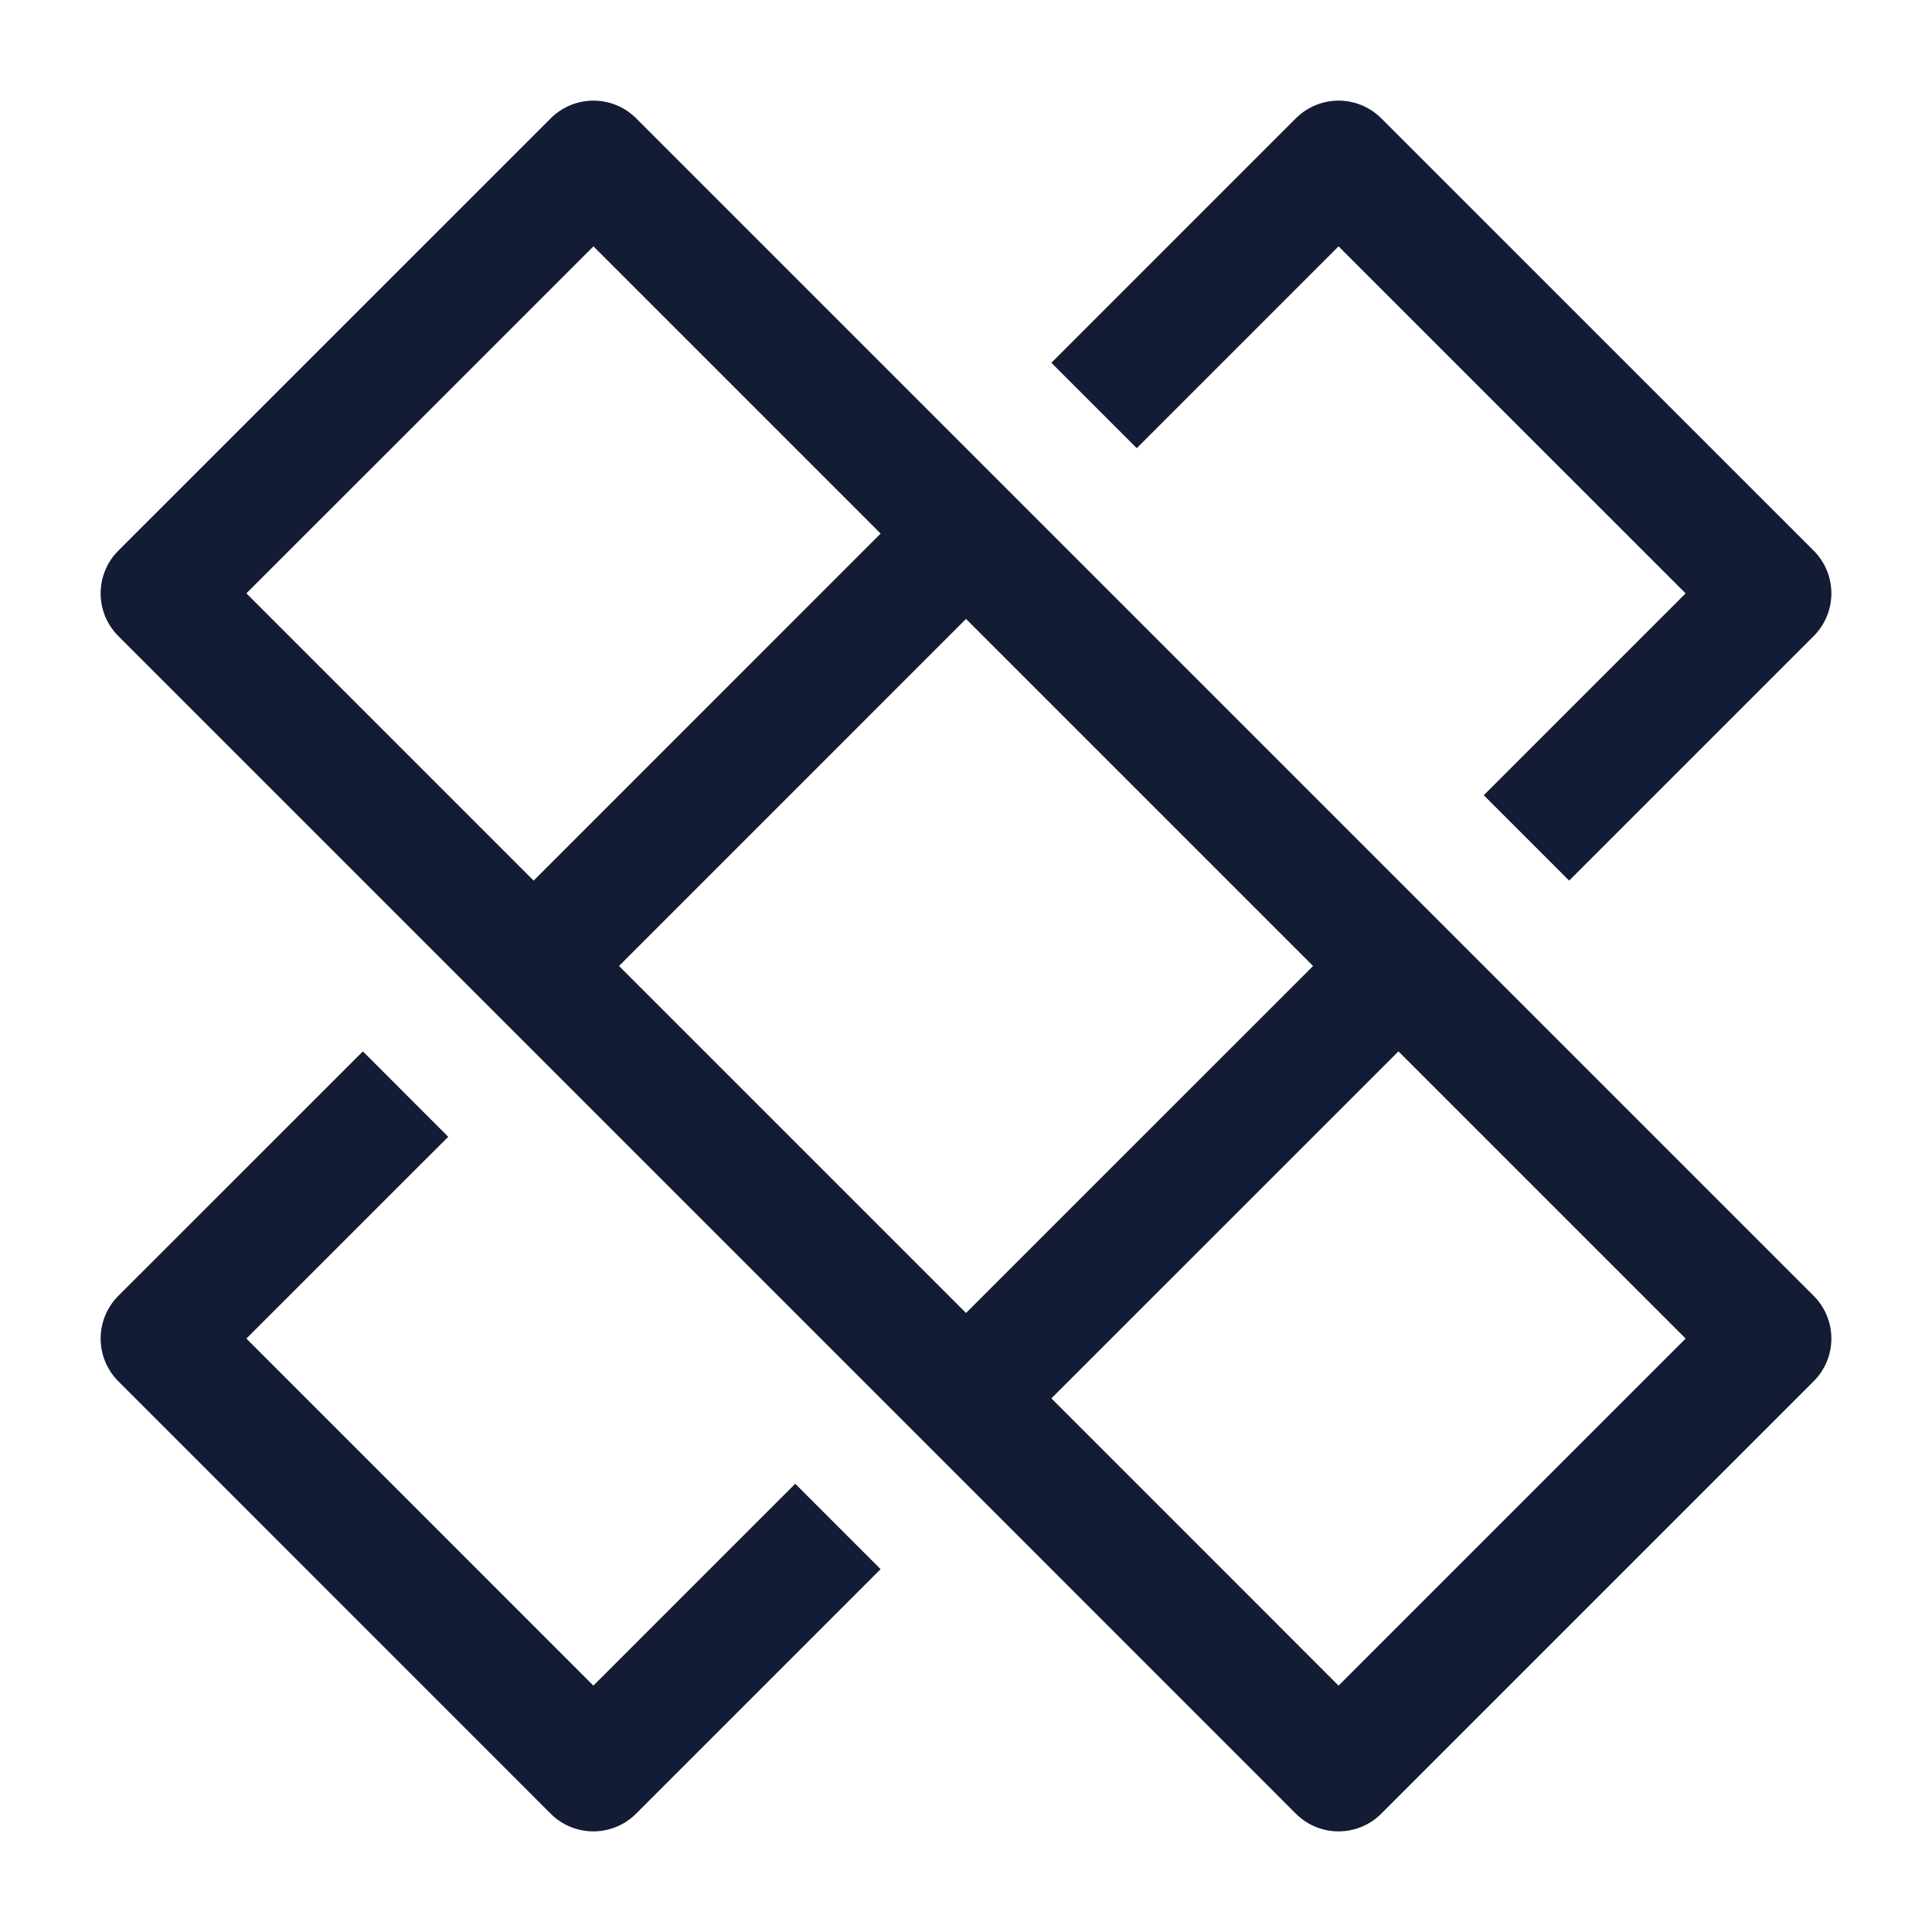
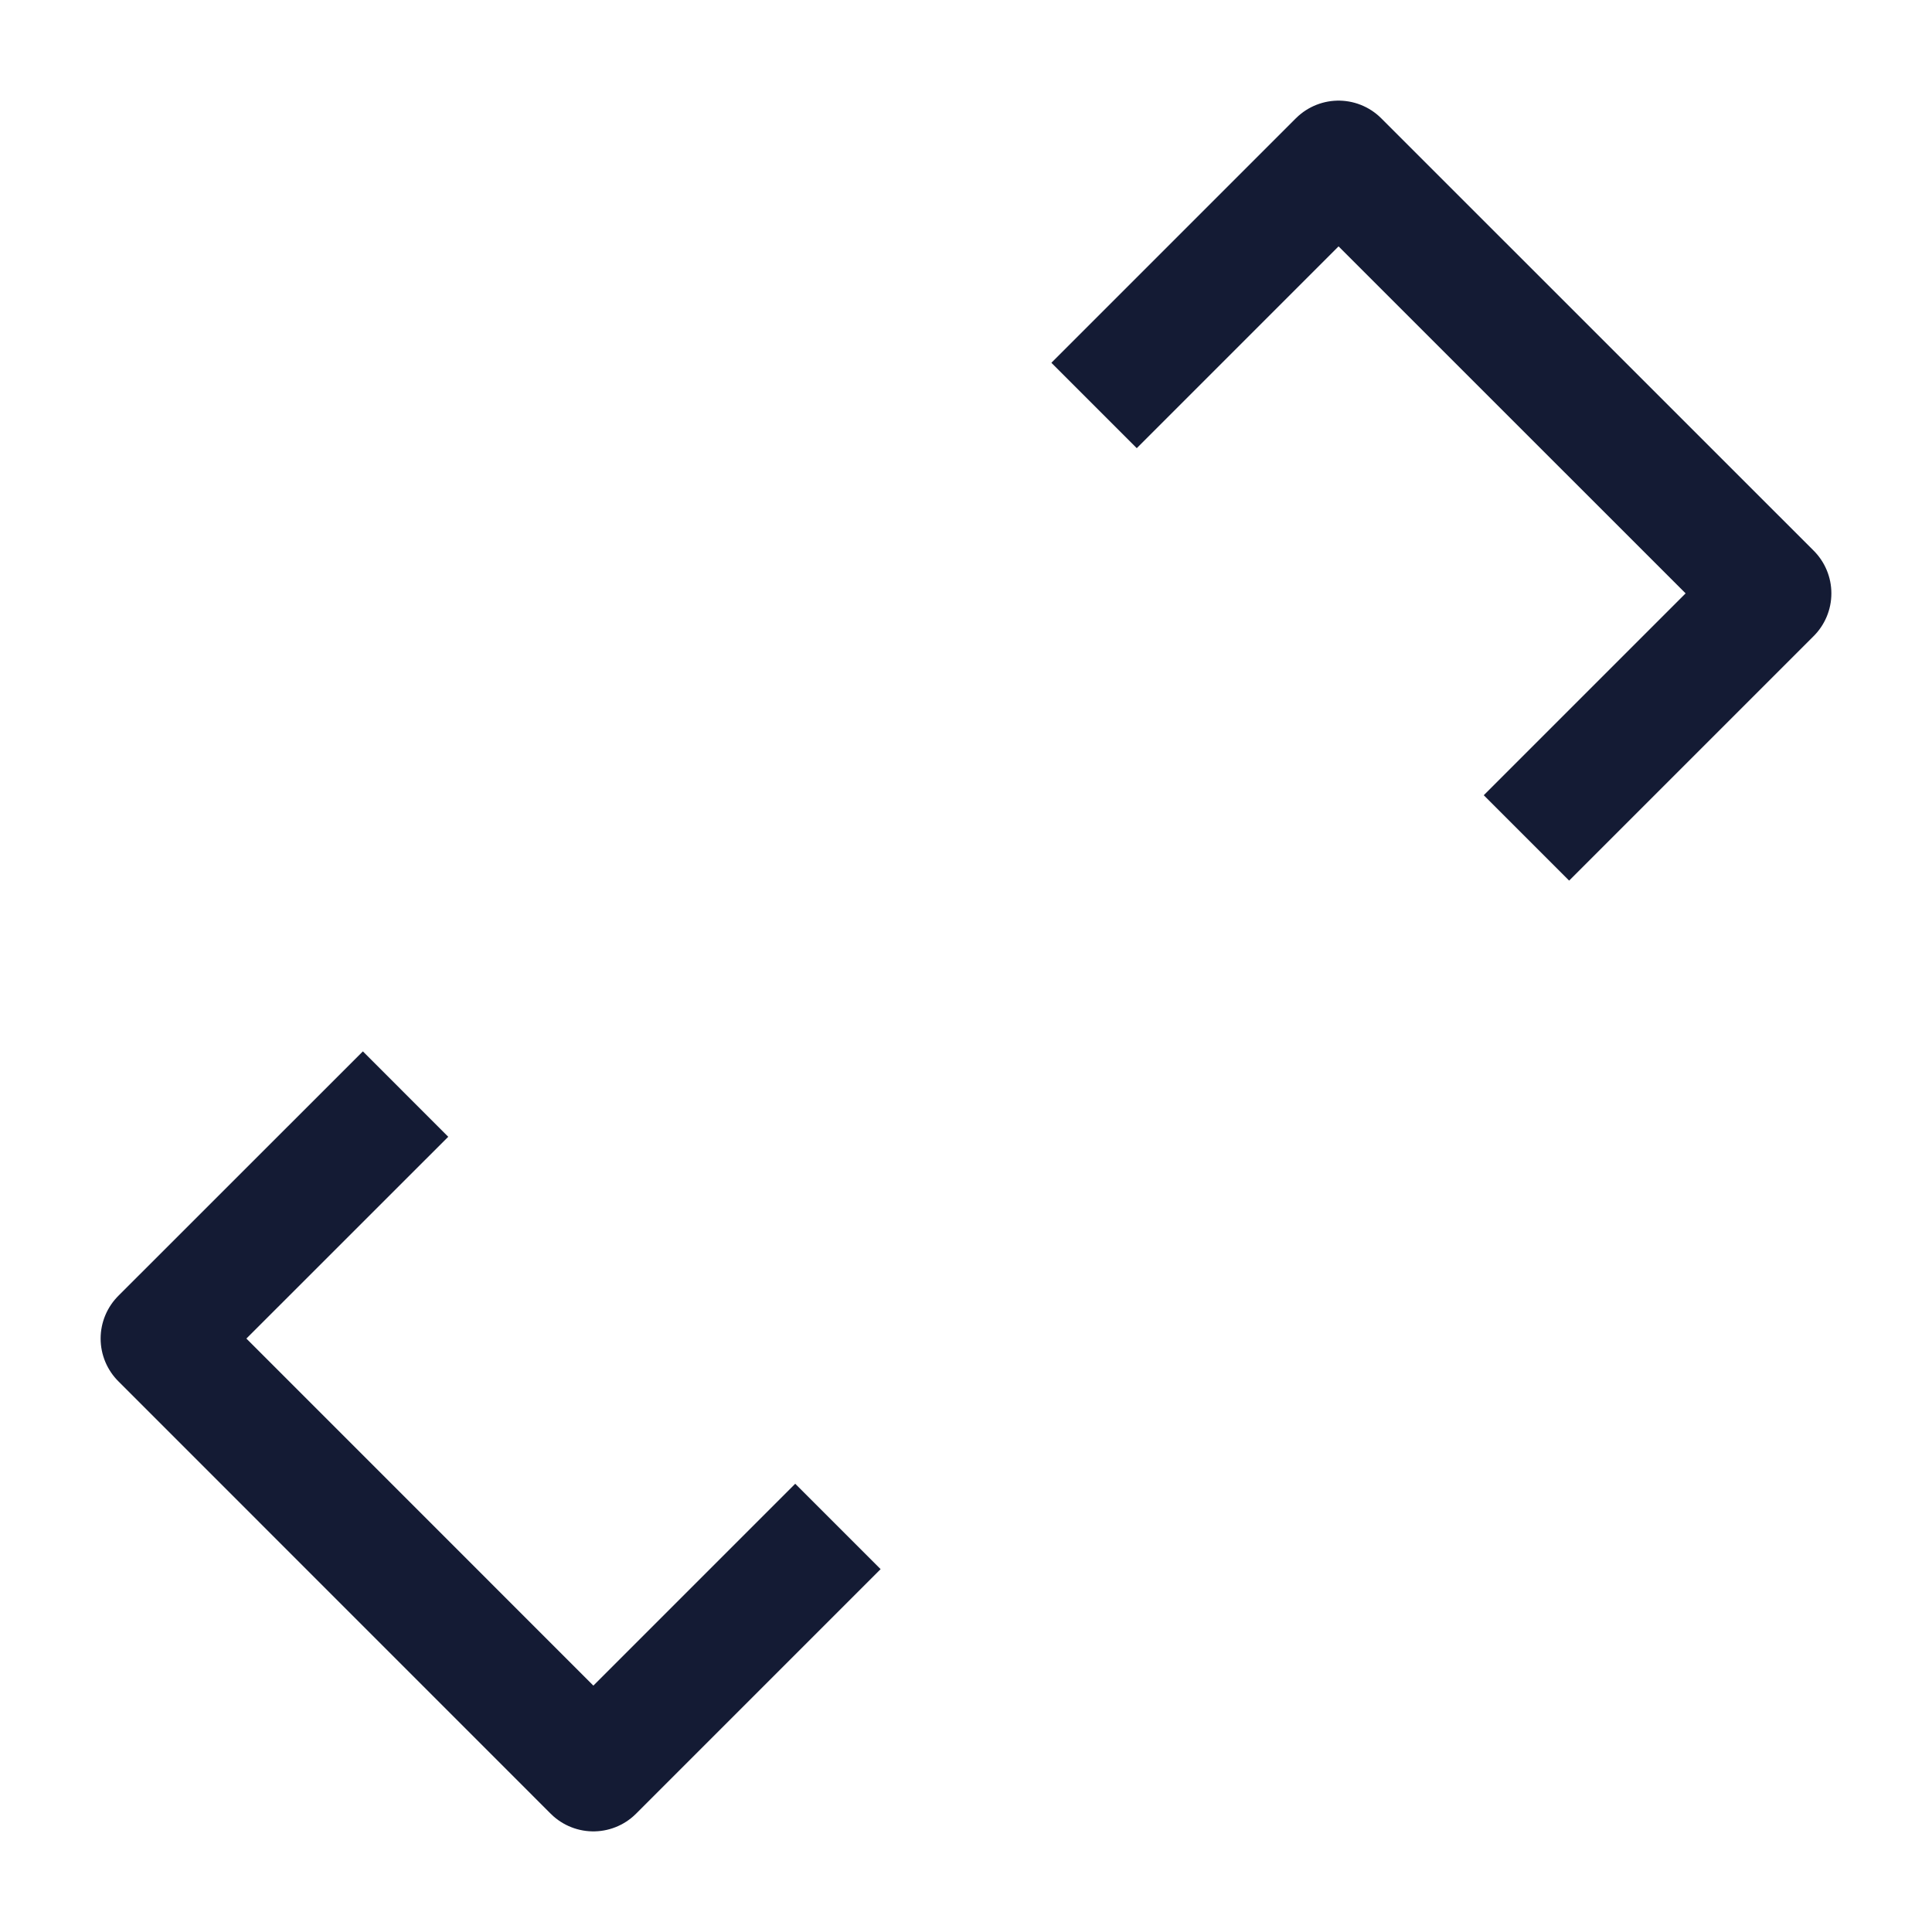
<svg xmlns="http://www.w3.org/2000/svg" width="24" height="24" viewBox="0 0 24 24" fill="none">
-   <path d="M12 6.628L7.372 2L2 7.371L6.629 12M12 6.628L17.372 12M12 6.628L6.629 12M17.372 12L22 16.628L16.628 22L12 17.371M17.372 12L12 17.371M12 17.371L6.629 12" stroke="#141B34" stroke-width="1.5" stroke-linejoin="round" />
  <path d="M13.591 5.037L16.628 2L22 7.371L18.962 10.409M10.409 18.962L7.371 22L2 16.628L5.038 13.591" stroke="#141B34" stroke-width="1.5" stroke-linejoin="round" />
</svg>